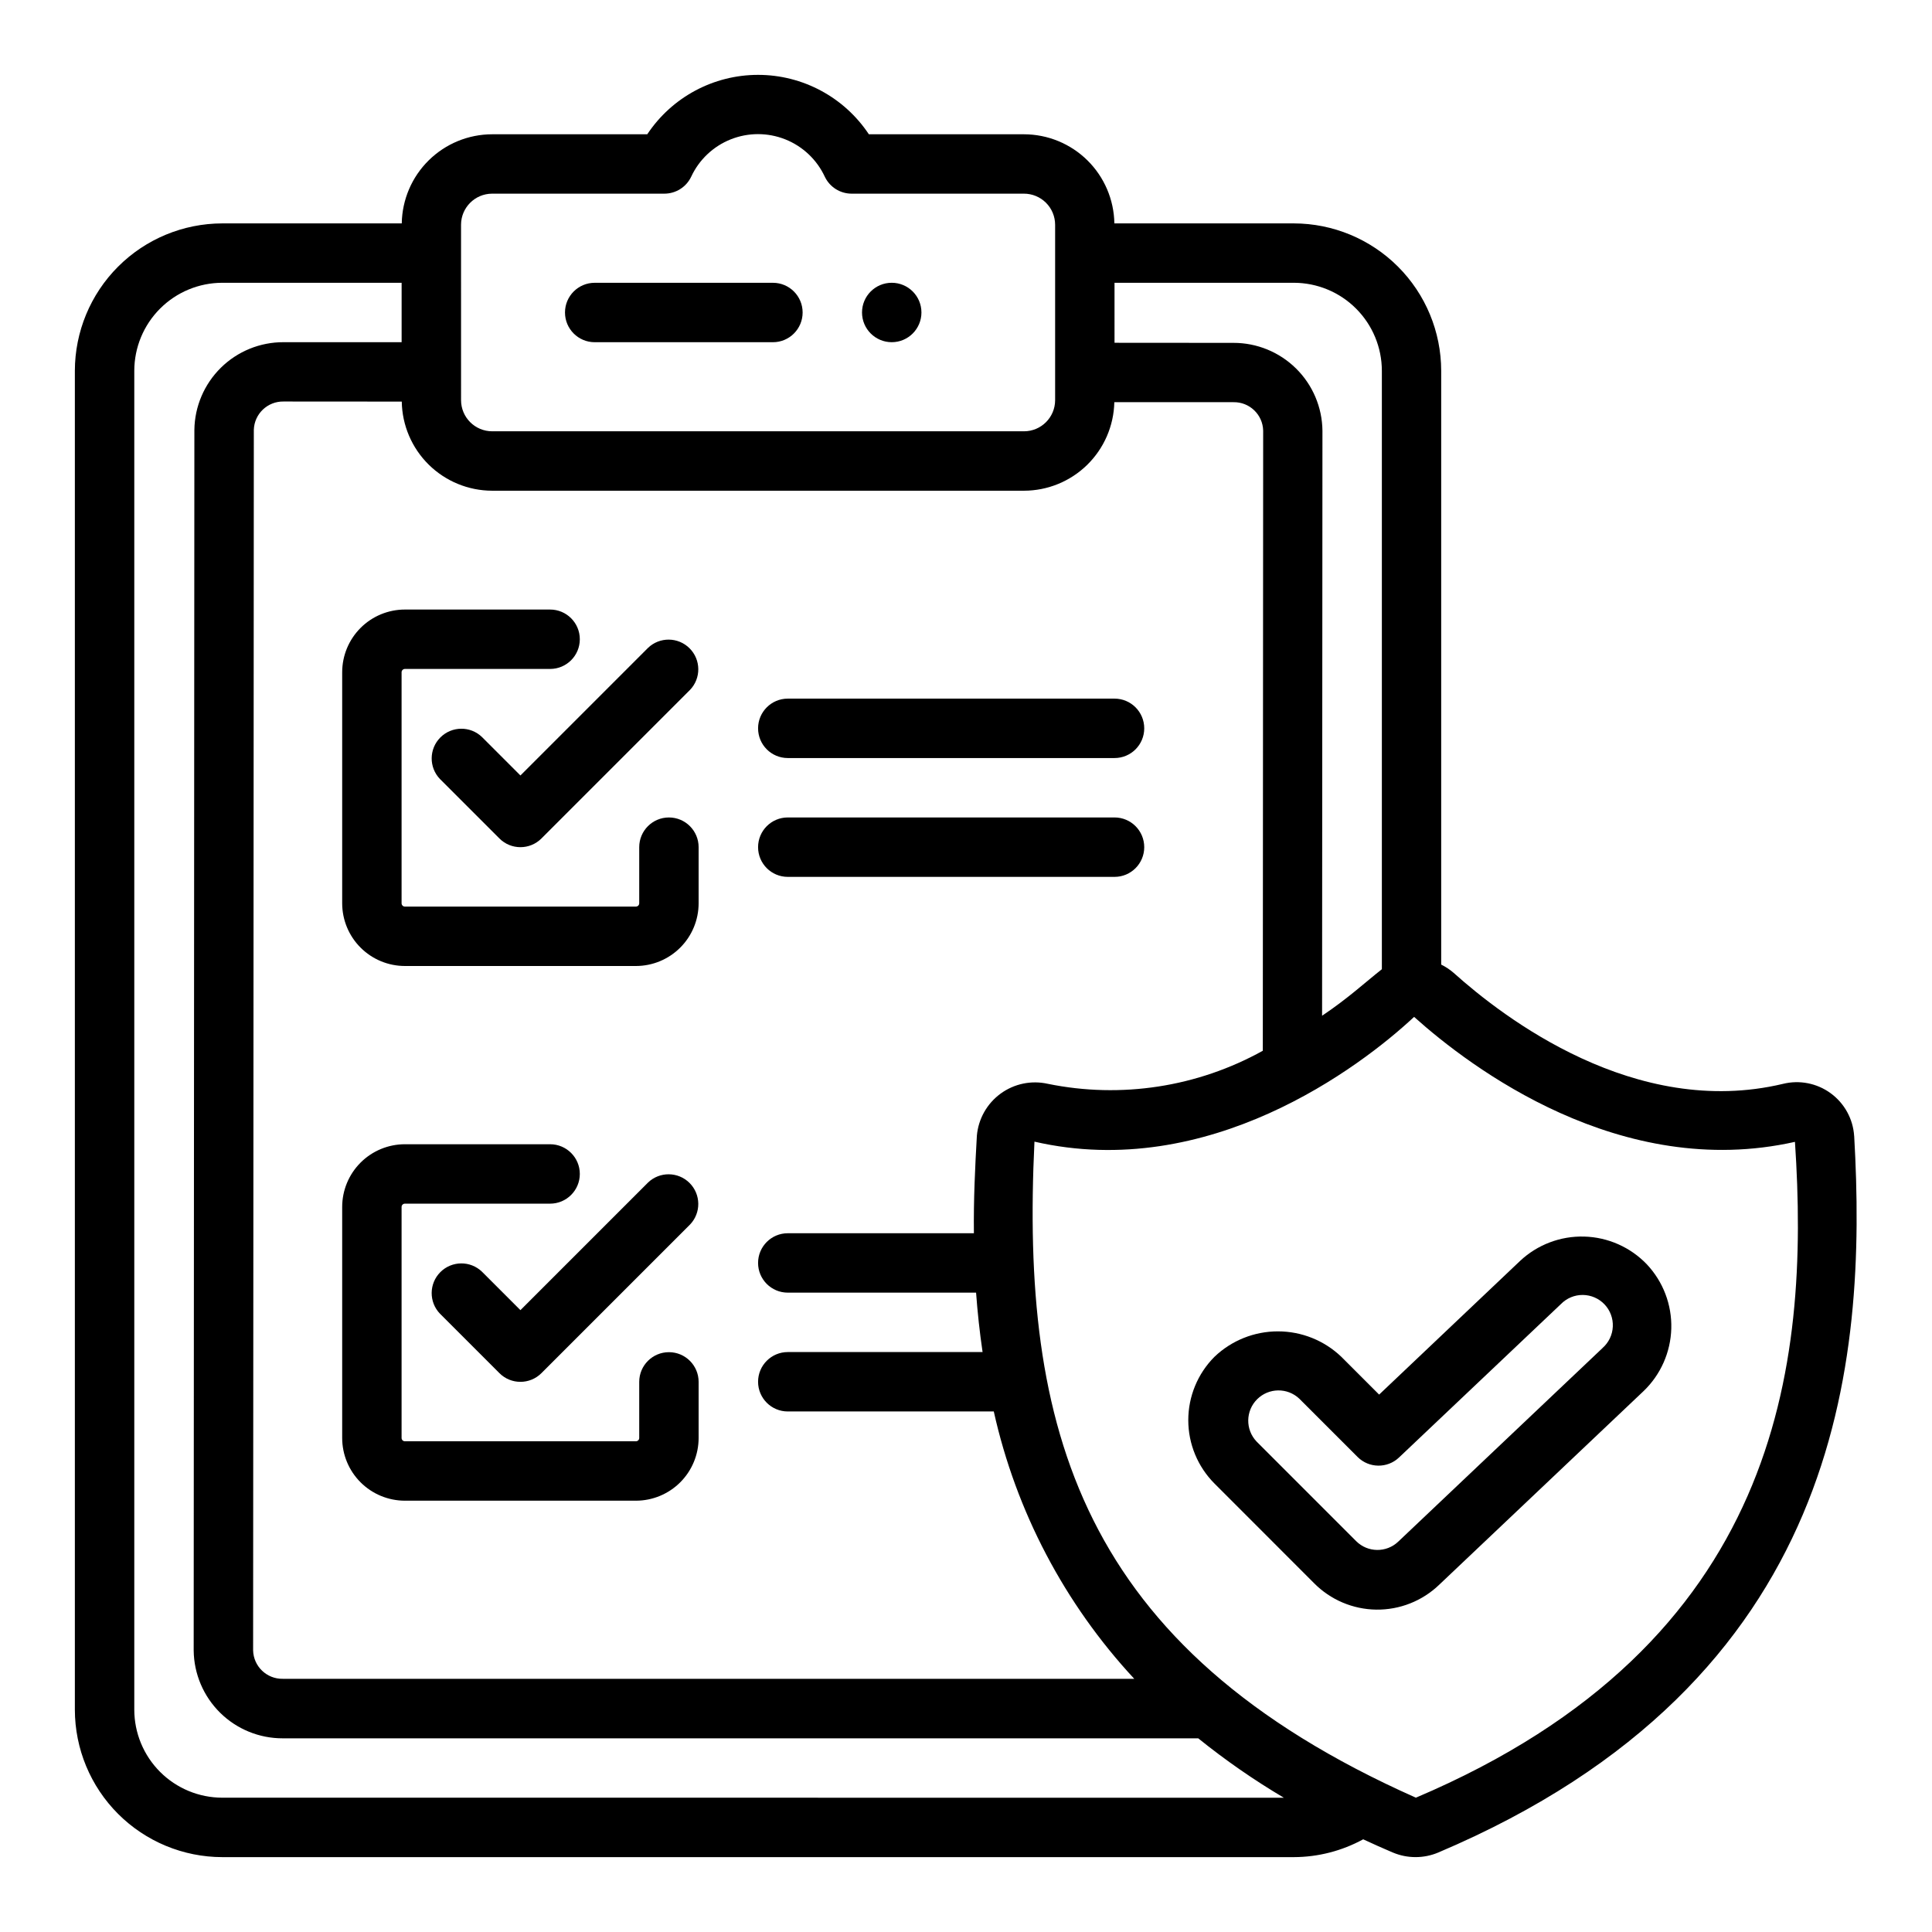
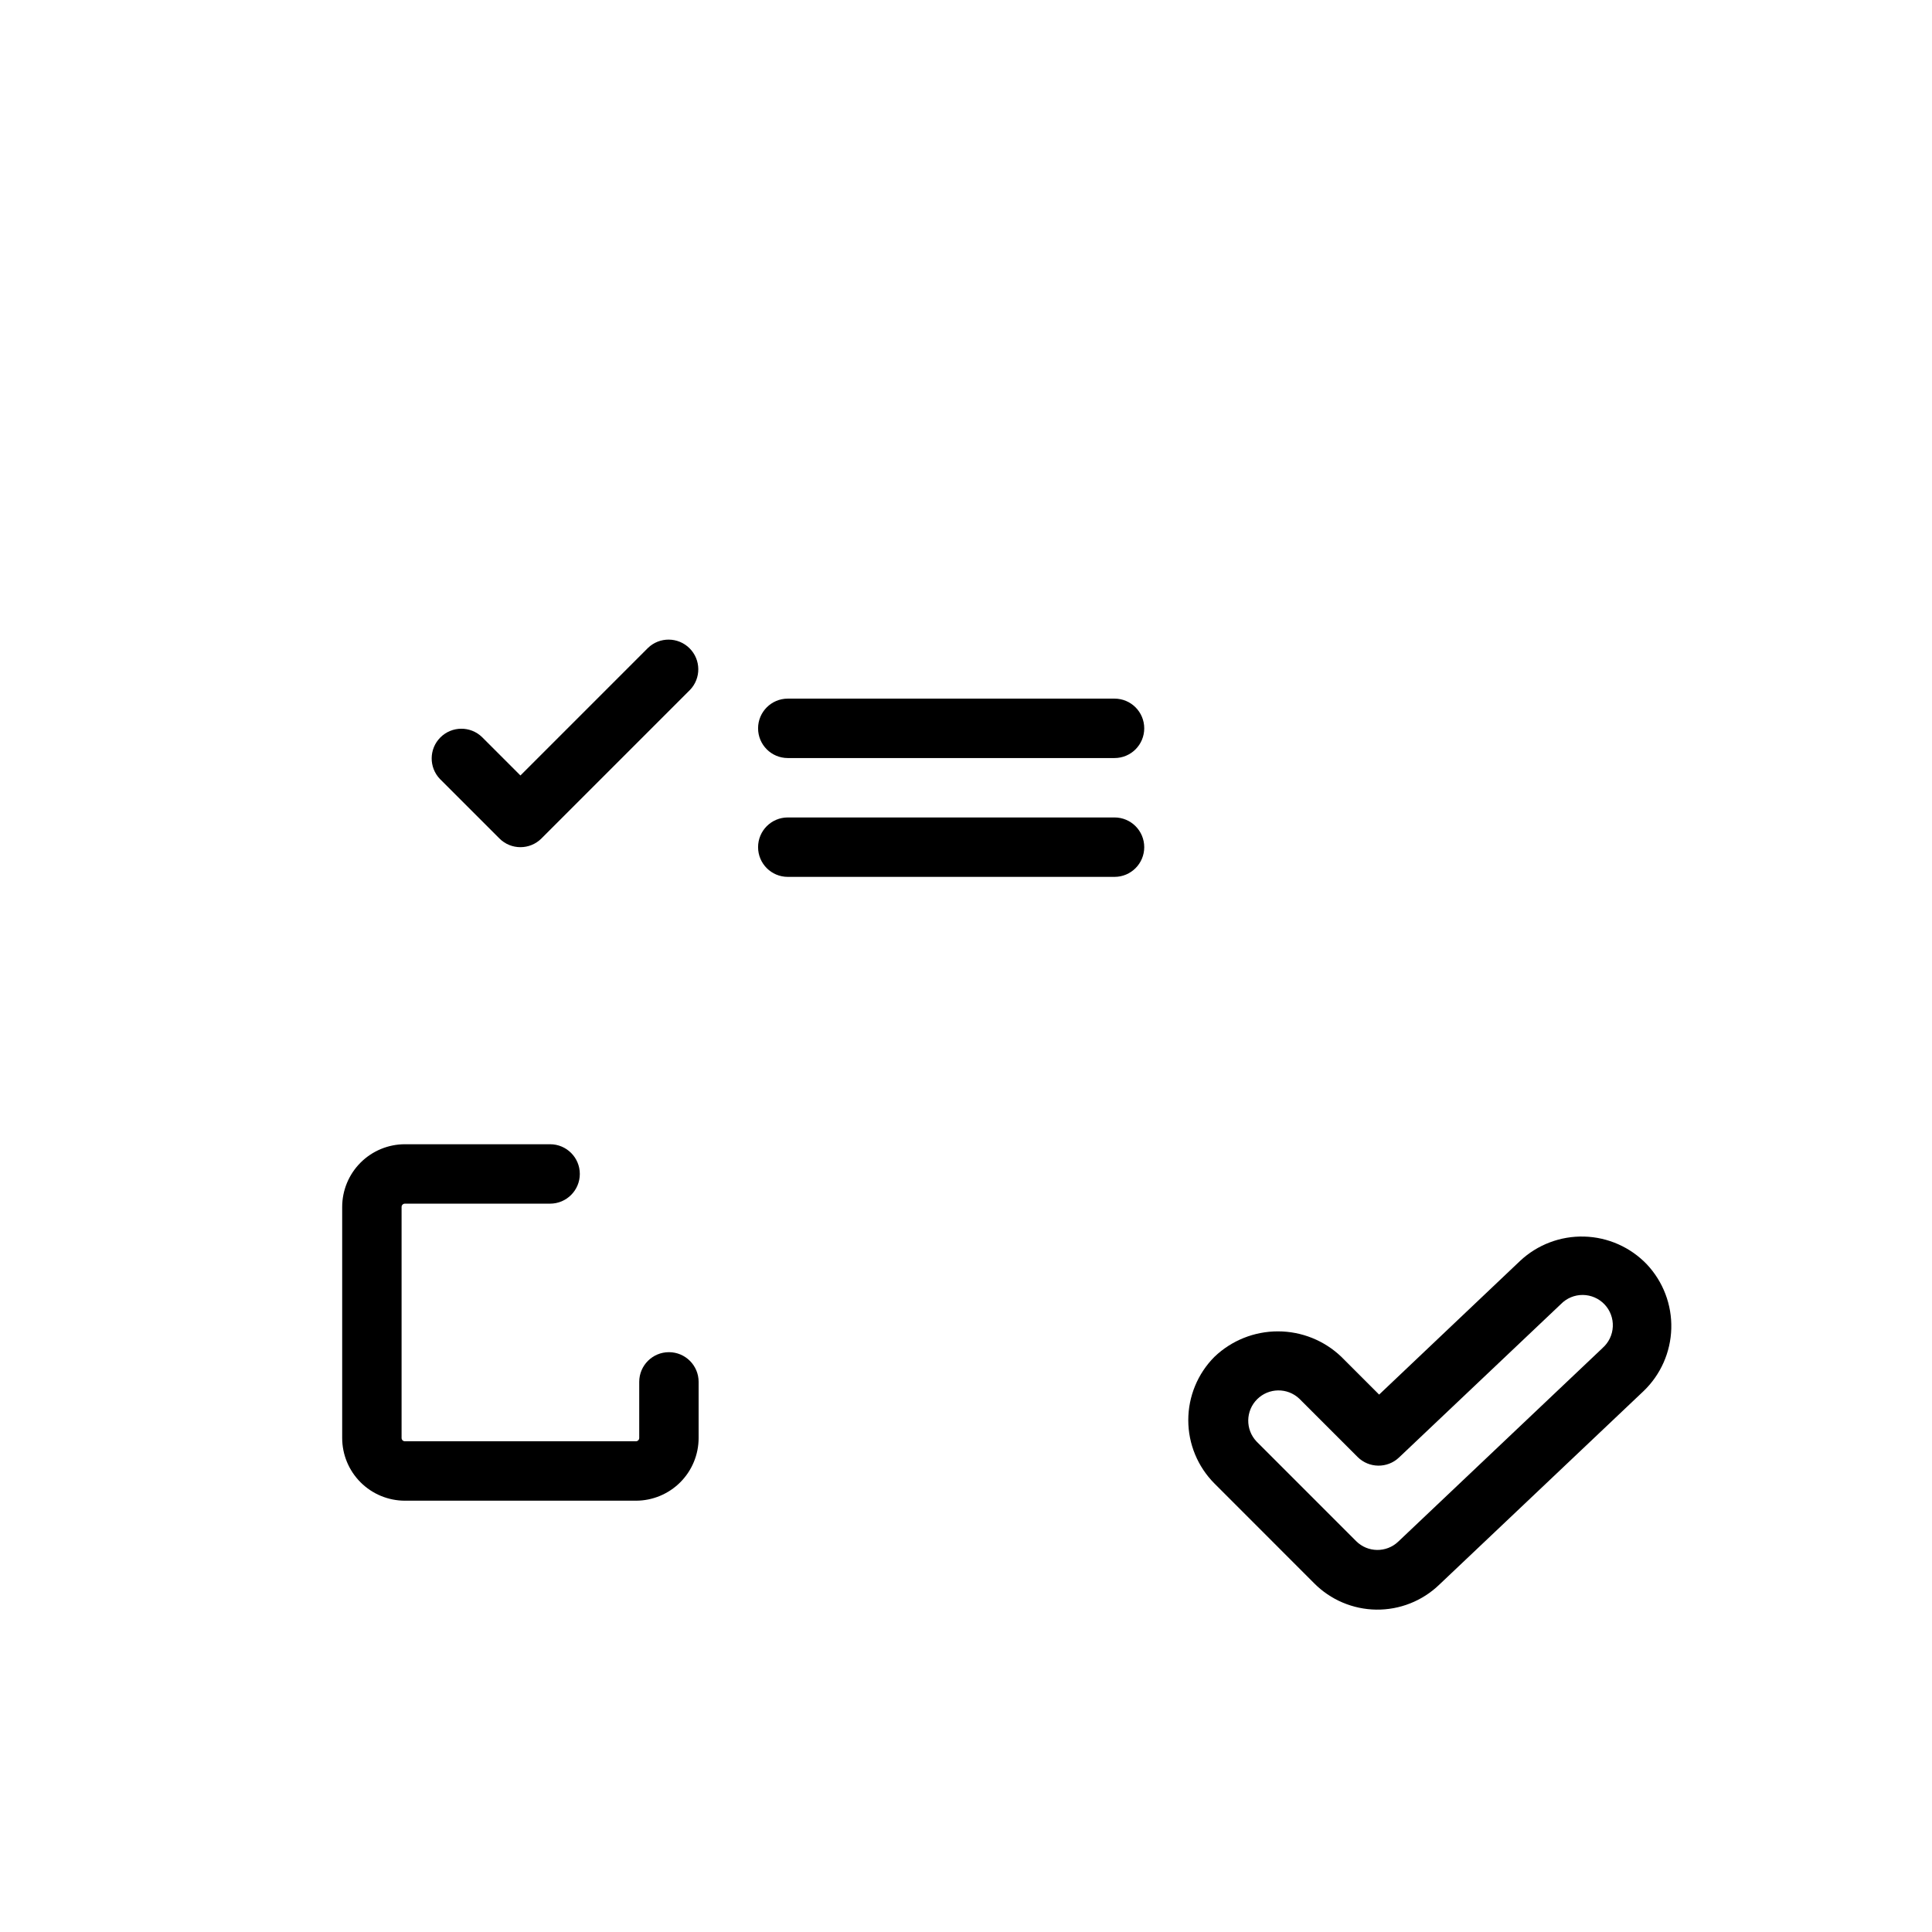
<svg xmlns="http://www.w3.org/2000/svg" fill="#000000" width="800px" height="800px" version="1.1" viewBox="144 144 512 512">
  <g>
-     <path d="m301.6 234.69h47.234c4.348 0 7.871-3.527 7.871-7.875s-3.523-7.871-7.871-7.871h-47.234c-4.348 0-7.871 3.523-7.871 7.871s3.523 7.875 7.871 7.875z" />
-     <path d="m388.19 226.81c0 4.348-3.523 7.875-7.871 7.875-4.348 0-7.875-3.527-7.875-7.875s3.527-7.871 7.875-7.871c4.348 0 7.871 3.523 7.871 7.871" />
-     <path d="m251.3 400h61.23-0.004c4.406-0.004 8.633-1.758 11.746-4.875 3.117-3.113 4.867-7.34 4.871-11.746v-14.867c0-4.348-3.523-7.875-7.871-7.875s-7.871 3.527-7.871 7.875v14.871-0.004c0 0.484-0.391 0.875-0.875 0.875h-61.227c-0.234 0-0.453-0.09-0.617-0.254s-0.258-0.387-0.258-0.621v-61.227c0-0.23 0.094-0.453 0.258-0.617 0.164-0.164 0.383-0.258 0.617-0.258h38.484c4.348 0 7.875-3.523 7.875-7.871s-3.527-7.871-7.875-7.871h-38.484c-4.406 0.004-8.633 1.754-11.746 4.871-3.117 3.117-4.867 7.34-4.871 11.746v61.23-0.004c0.004 4.406 1.754 8.633 4.871 11.746 3.113 3.117 7.34 4.871 11.746 4.875z" />
    <path d="m352.77 344.89h86.594c4.348 0 7.871-3.523 7.871-7.871 0-4.348-3.523-7.875-7.871-7.875h-86.594c-4.348 0-7.871 3.527-7.871 7.875 0 4.348 3.523 7.871 7.871 7.871z" />
    <path d="m352.77 376.38h86.594c4.348 0 7.871-3.523 7.871-7.871 0-4.348-3.523-7.875-7.871-7.875h-86.594c-4.348 0-7.871 3.527-7.871 7.875 0 4.348 3.523 7.871 7.871 7.871z" />
    <path d="m271.74 339.33c-3.086-2.984-7.996-2.941-11.035 0.098-3.035 3.035-3.078 7.945-0.094 11.035l15.742 15.742c3.074 3.074 8.059 3.074 11.133 0l39.359-39.359c2.984-3.09 2.941-8-0.098-11.035-3.035-3.035-7.945-3.078-11.035-0.098l-33.793 33.797z" />
    <path d="m251.3 541.7h61.23-0.004c4.406-0.004 8.633-1.758 11.746-4.871 3.117-3.117 4.867-7.34 4.871-11.746v-14.871c0-4.348-3.523-7.871-7.871-7.871s-7.871 3.523-7.871 7.871v14.871c0 0.48-0.391 0.871-0.875 0.871h-61.227c-0.484 0-0.875-0.391-0.875-0.871v-61.23c0-0.48 0.391-0.871 0.875-0.871h38.484c4.348 0 7.875-3.527 7.875-7.875 0-4.348-3.527-7.871-7.875-7.871h-38.484c-4.406 0.004-8.633 1.758-11.746 4.871-3.117 3.117-4.867 7.34-4.871 11.746v61.23c0.004 4.406 1.754 8.629 4.871 11.746 3.113 3.113 7.34 4.867 11.746 4.871z" />
-     <path d="m315.71 457.41-33.793 33.793-10.18-10.18c-3.086-2.981-7.996-2.938-11.035 0.098-3.035 3.035-3.078 7.945-0.094 11.035l15.742 15.742c3.074 3.074 8.059 3.074 11.133 0l39.359-39.359c2.984-3.086 2.941-7.996-0.098-11.035-3.035-3.035-7.945-3.078-11.035-0.094z" />
-     <path d="m635.37 445.05c-0.289-4.512-2.566-8.656-6.215-11.324-3.648-2.668-8.293-3.578-12.676-2.484-39.141 9.312-74.059-17.594-87.238-29.418-1.004-0.871-2.113-1.609-3.309-2.195v-157.36c-0.012-10.355-4.129-20.281-11.449-27.605-7.32-7.324-17.246-11.445-27.602-11.461h-47.562c-0.102-6.289-2.664-12.289-7.144-16.707-4.477-4.418-10.512-6.898-16.805-6.91h-41.113c-6.535-9.836-17.559-15.746-29.363-15.746-11.809 0-22.828 5.91-29.363 15.746h-41.113c-6.293 0.012-12.328 2.492-16.805 6.91-4.481 4.418-7.043 10.418-7.144 16.707h-47.562c-10.359 0.012-20.289 4.133-27.613 11.457s-11.441 17.254-11.457 27.609v354.82c0.016 10.359 4.133 20.289 11.457 27.613s17.254 11.445 27.613 11.457h283.98c6.422-0.02 12.738-1.645 18.371-4.723 2.566 1.188 5.148 2.363 7.871 3.512l0.004-0.004c3.836 1.613 8.164 1.613 12.004 0 107.29-45.469 113.65-130.11 110.24-189.89zm-196.01-226.11h47.523c6.184 0.008 12.113 2.465 16.484 6.84 4.375 4.371 6.832 10.301 6.84 16.484v158.59c-4.519 3.566-8.895 7.66-15.84 12.328l0.094-155.04c-0.066-6.203-2.582-12.129-6.996-16.488-4.418-4.359-10.375-6.801-16.578-6.789l-31.527-0.023zm-173.18-15.375c0.008-4.547 3.691-8.23 8.242-8.242h45.656c3.027-0.004 5.781-1.746 7.086-4.477 2.102-4.527 5.856-8.074 10.492-9.918 4.637-1.844 9.801-1.844 14.438 0 4.637 1.844 8.391 5.391 10.492 9.918 1.305 2.731 4.059 4.473 7.086 4.477h45.656c2.195-0.008 4.301 0.859 5.856 2.402 1.555 1.547 2.43 3.648 2.434 5.84v46.492c-0.008 4.551-3.691 8.234-8.242 8.242h-140.95c-4.551-0.008-8.234-3.691-8.242-8.242zm-15.707 46.863c0.098 6.289 2.664 12.293 7.141 16.707 4.481 4.418 10.516 6.898 16.809 6.91h140.95c6.266-0.012 12.273-2.473 16.746-6.856 4.473-4.383 7.051-10.344 7.188-16.605h31.574c4.246-0.082 7.766 3.281 7.871 7.527l-0.094 164.35c-17.336 9.621-37.543 12.73-56.969 8.762-4.356-0.98-8.922-0.031-12.523 2.602-3.606 2.637-5.894 6.695-6.285 11.145-0.465 8.203-0.891 16.879-0.789 25.852h-49.324c-4.348 0-7.871 3.523-7.871 7.871 0 4.348 3.523 7.871 7.871 7.871h49.902c0.379 5.188 0.945 10.453 1.723 15.742l-51.625 0.004c-4.348 0-7.871 3.523-7.871 7.871s3.523 7.871 7.871 7.871h54.594c5.902 26.5 18.75 50.953 37.227 70.848h-225.64c-4.246 0.082-7.762-3.281-7.871-7.523l0.188-323.46c0.125-4.238 3.637-7.586 7.875-7.512zm-47.562 369.98c-6.184-0.004-12.113-2.465-16.484-6.836-4.375-4.375-6.832-10.305-6.84-16.488v-354.82c0.008-6.184 2.465-12.113 6.84-16.484 4.371-4.375 10.301-6.832 16.484-6.84h47.523v15.742l-31.309 0.004c-6.203-0.02-12.168 2.41-16.59 6.766s-6.949 10.281-7.023 16.488l-0.184 323.45c0.066 6.211 2.59 12.145 7.012 16.508 4.426 4.363 10.395 6.797 16.605 6.777h242.6c7.172 5.785 14.754 11.047 22.688 15.742zm316.32 0c-89.598-39.816-104.7-98.48-101.09-173.86 46.059 10.598 86.184-19.594 100.61-33.062 14.957 13.422 54.711 43.492 100.93 33.117 3.981 59.539-4.035 132.87-100.45 173.8z" />
    <path d="m580.44 479.07c-4.352-4.551-10.324-7.199-16.617-7.367-6.289-0.172-12.398 2.148-16.988 6.453l-37.352 35.426-10.023-10.023c-4.523-4.324-10.543-6.734-16.801-6.734-6.262 0-12.277 2.41-16.805 6.734-4.449 4.457-6.949 10.5-6.949 16.801 0 6.297 2.5 12.34 6.949 16.797l26.371 26.387c4.359 4.418 10.281 6.938 16.488 7.023 6.203 0.082 12.191-2.277 16.668-6.574l54.152-51.309c4.555-4.352 7.203-10.324 7.375-16.621 0.168-6.297-2.156-12.402-6.469-16.992zm-11.738 22.16-54.145 51.309c-3.148 3.008-8.125 2.941-11.191-0.148l-26.379-26.387c-2.981-3.16-2.91-8.113 0.16-11.184 3.074-3.066 8.027-3.137 11.184-0.152l15.438 15.438-0.004-0.004c3.016 3.019 7.887 3.086 10.984 0.152l42.918-40.668c1.523-1.559 3.617-2.43 5.797-2.41 2.184 0.02 4.262 0.926 5.762 2.508 1.496 1.582 2.285 3.707 2.184 5.887-0.098 2.18-1.082 4.223-2.723 5.66z" />
  </g>
</svg>